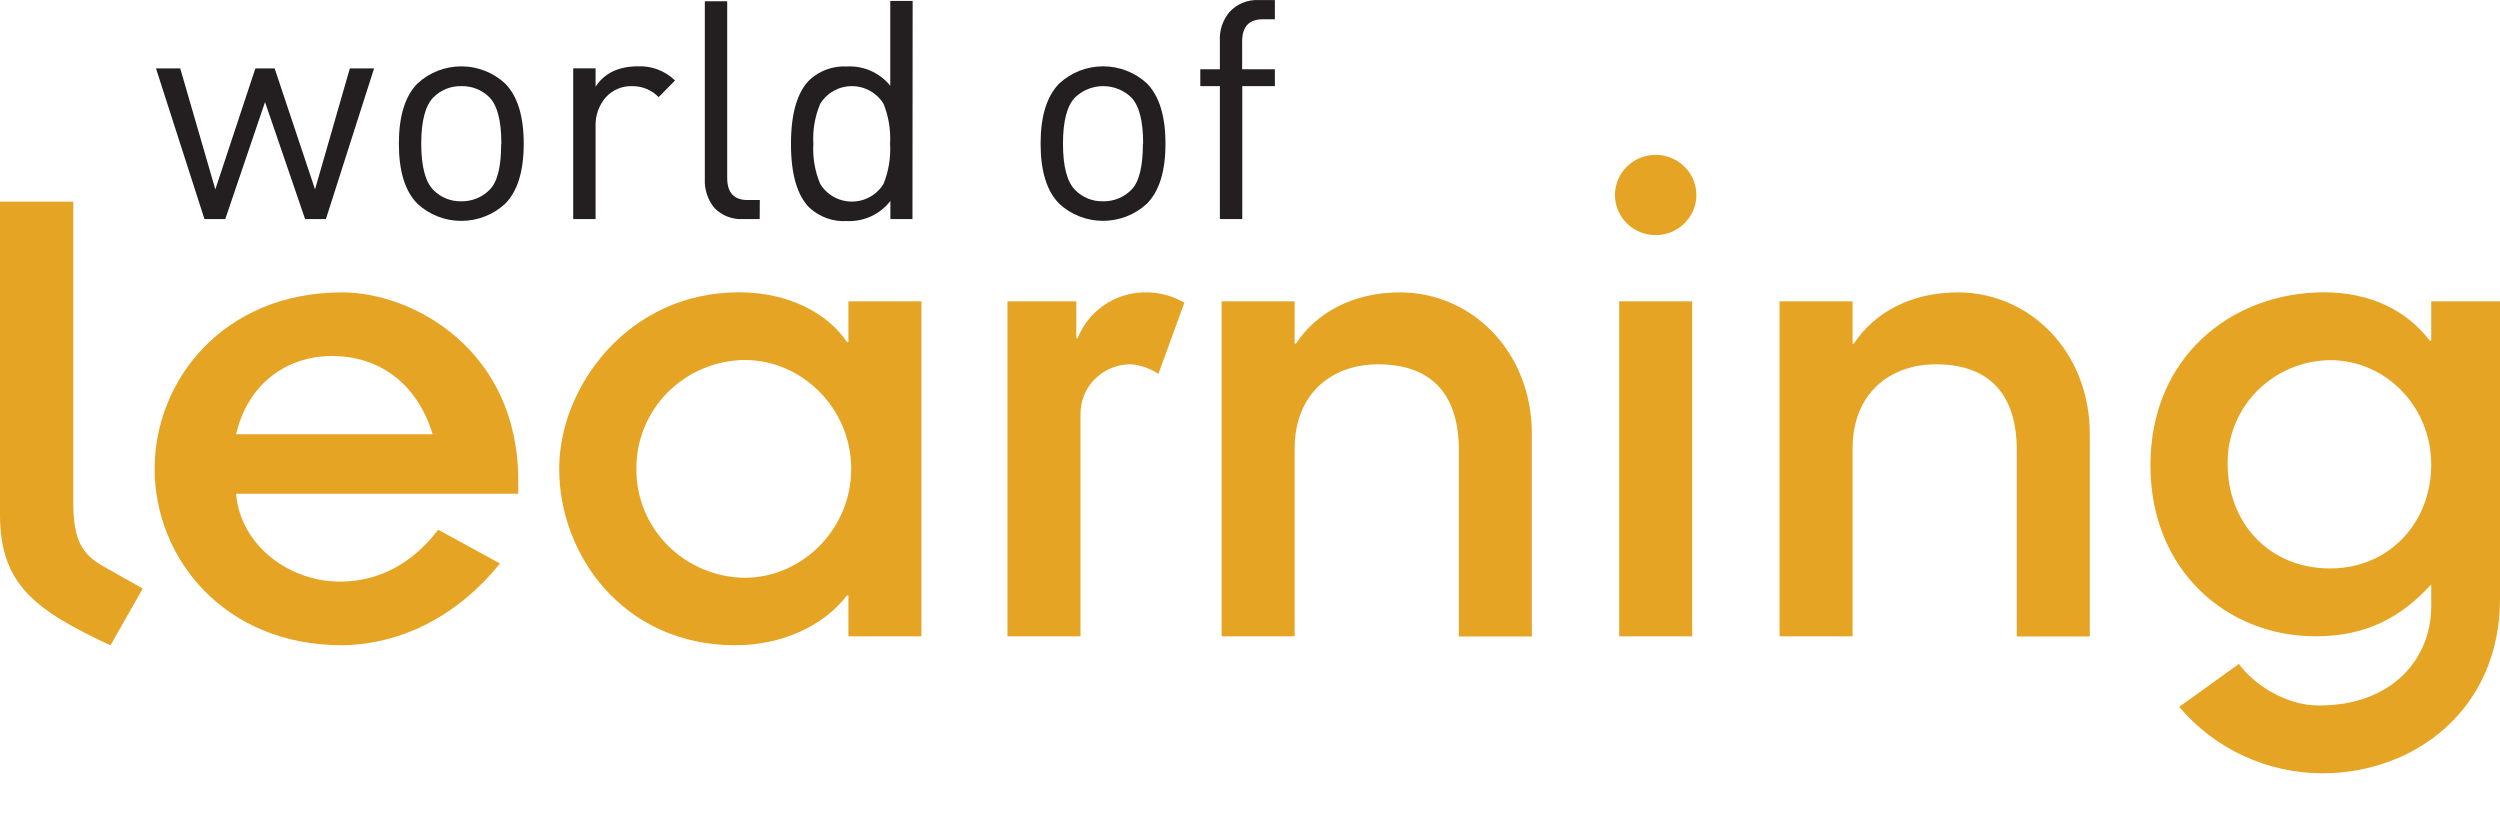
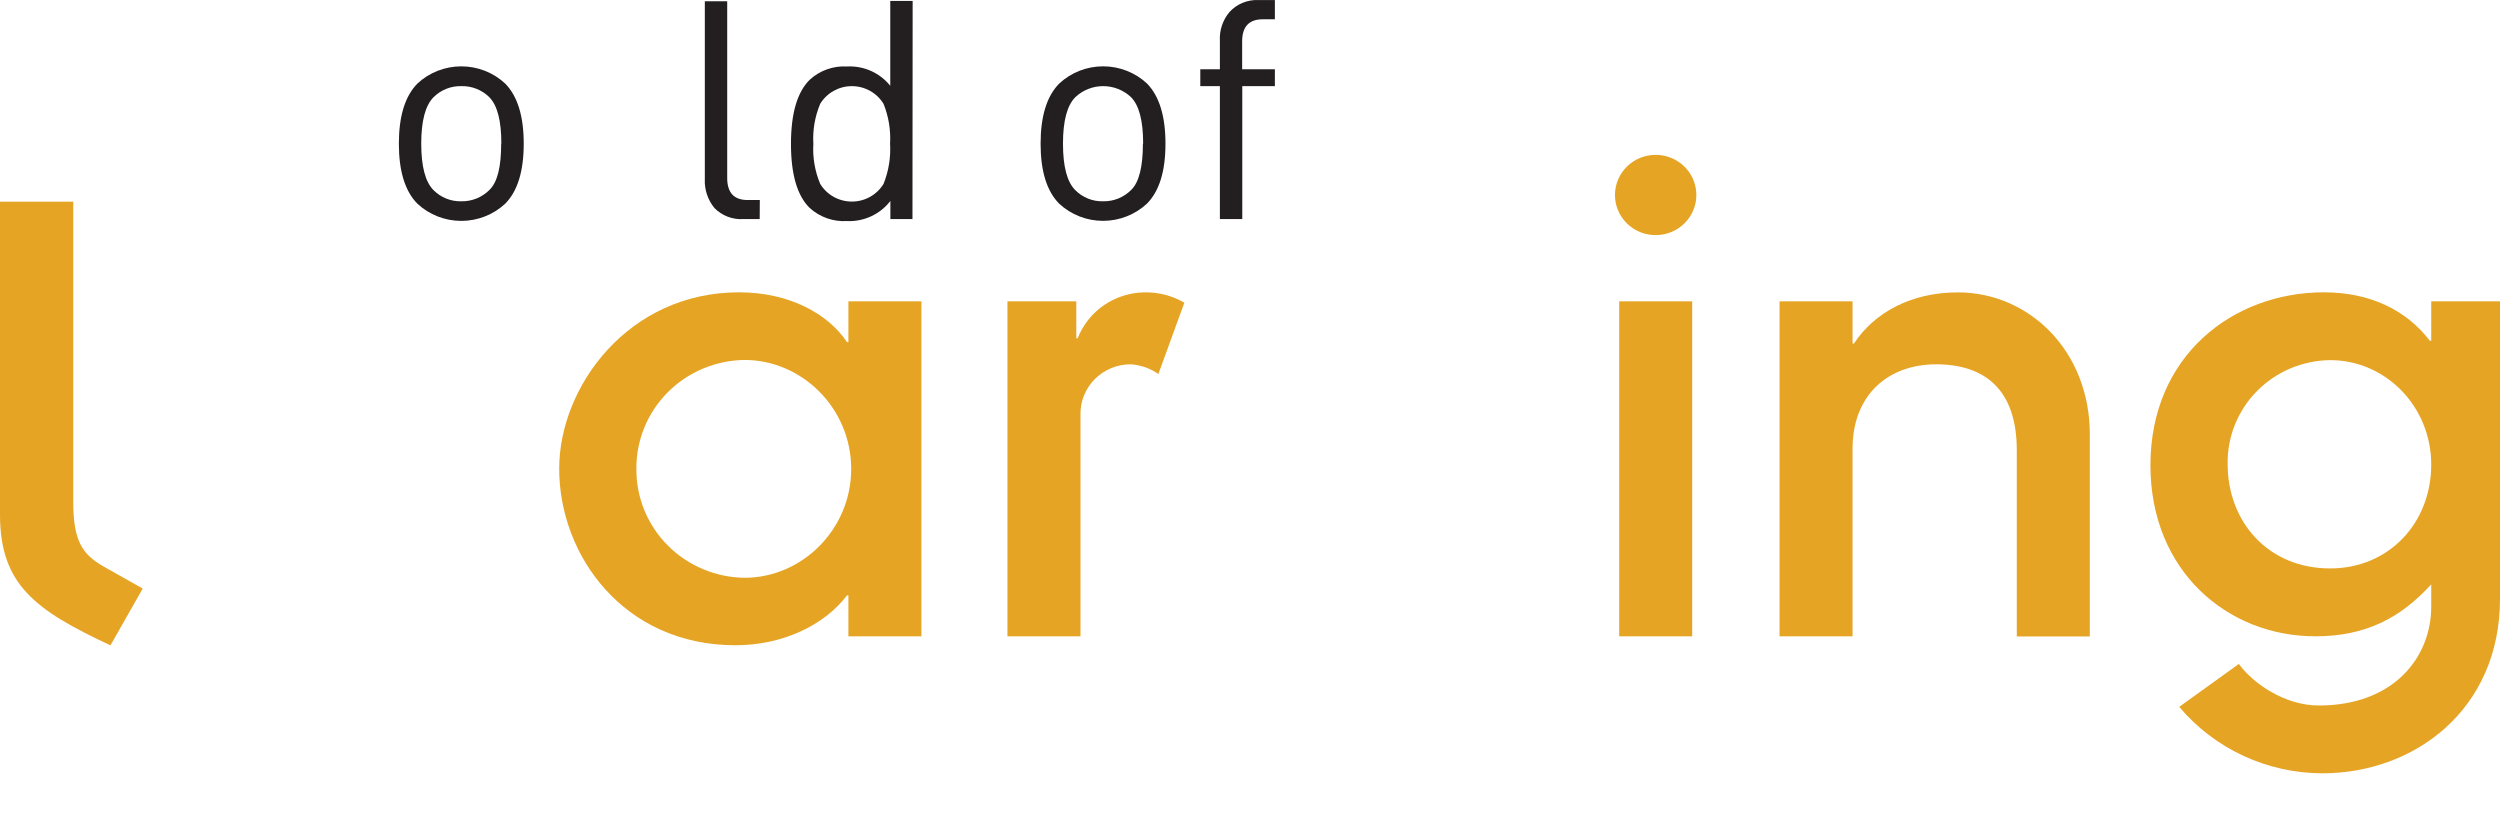
<svg xmlns="http://www.w3.org/2000/svg" width="303" height="101" viewBox="0 0 303 101" fill="none">
  <path d="M0,24.446L0,62.357C0,70.833 4.228,73.938 13.387,78.218L17.298,71.333L12.535,68.651C9.899,67.144 8.878,65.463 8.878,60.766L8.878,24.446L0,24.446Z" style="fill:rgb(229,164,36);fill-rule:nonzero;" />
-   <path d="M53.111,64.205C50.054,68.228 45.967,70.493 41.204,70.493C34.997,70.493 29.127,66.053 28.613,59.842L62.813,59.842L62.813,58.245C62.813,42.398 50.054,35.437 41.458,35.437C27.084,35.437 18.742,46.087 18.742,56.827C18.742,67.568 27.084,78.204 41.458,78.204C48.863,78.114 55.669,74.425 60.601,68.297L53.111,64.205ZM28.613,52.631C30.022,46.587 34.651,43.148 40.267,43.148C45.882,43.148 50.561,46.42 52.435,52.631L28.613,52.631Z" style="fill:rgb(229,164,36);" />
  <path d="M102.827,77.127L111.677,77.127L111.677,36.52L102.827,36.52L102.827,41.466L102.658,41.466C100.361,38.028 95.683,35.429 89.553,35.429C76.166,35.429 67.774,46.837 67.774,56.82C67.774,67.31 75.602,78.204 89.13,78.204C94.767,78.204 99.847,75.849 102.658,72.16L102.827,72.16L102.827,77.127ZM77.131,56.827C77.101,53.365 78.463,50.033 80.919,47.559C83.376,45.085 86.726,43.671 90.237,43.627C97.212,43.627 103.166,49.498 103.166,56.827C103.166,64.156 97.212,70.027 90.237,70.027C86.726,69.983 83.376,68.569 80.919,66.095C78.463,63.621 77.101,60.289 77.131,56.827Z" style="fill:rgb(229,164,36);" />
  <path d="M122.104,77.127L130.954,77.127L130.954,50.276C130.935,49.473 131.08,48.676 131.381,47.929C131.681,47.184 132.13,46.505 132.702,45.934C133.274,45.362 133.957,44.911 134.71,44.605C135.463,44.3 136.27,44.147 137.084,44.155C138.275,44.243 139.42,44.649 140.396,45.329L143.545,36.687C142.079,35.832 140.4,35.398 138.697,35.436C136.942,35.461 135.233,36.004 133.793,36.994C132.353,37.985 131.246,39.378 130.616,40.994L130.447,40.994L130.447,36.52L122.104,36.52L122.104,77.127Z" style="fill:rgb(229,164,36);fill-rule:nonzero;" />
-   <path d="M148.061,77.127L156.911,77.127L156.911,54.389C156.911,47.761 161.336,44.155 167.036,44.155C172.905,44.155 176.815,47.178 176.815,54.576L176.815,77.141L185.665,77.141L185.665,52.631C185.665,42.565 178.344,35.437 169.671,35.437C164.034,35.437 159.546,37.868 157.08,41.641L156.911,41.641L156.911,36.52L148.061,36.52L148.061,77.127Z" style="fill:rgb(229,164,36);fill-rule:nonzero;" />
  <path d="M196.248,77.127L205.091,77.127L205.091,36.52L196.248,36.52L196.248,77.127ZM195.734,23.633C195.734,24.595 196.023,25.535 196.565,26.334C197.107,27.134 197.877,27.758 198.778,28.126C199.68,28.494 200.671,28.59 201.628,28.402C202.585,28.215 203.463,27.752 204.153,27.071C204.843,26.391 205.313,25.525 205.503,24.581C205.693,23.638 205.596,22.66 205.222,21.772C204.849,20.883 204.217,20.124 203.406,19.589C202.595,19.055 201.641,18.77 200.666,18.77C199.358,18.77 198.103,19.282 197.178,20.194C196.253,21.106 195.734,22.343 195.734,23.633Z" style="fill:rgb(229,164,36);" />
  <path d="M215.681,77.127L224.53,77.127L224.53,54.389C224.53,47.761 228.948,44.155 234.655,44.155C240.517,44.155 244.435,47.178 244.435,54.576L244.435,77.141L253.285,77.141L253.285,52.631C253.285,42.565 245.964,35.437 237.29,35.437C231.654,35.437 227.166,37.868 224.7,41.641L224.53,41.641L224.53,36.52L215.681,36.52L215.681,77.127Z" style="fill:rgb(229,164,36);fill-rule:nonzero;" />
  <path d="M303,36.52L294.665,36.52L294.665,41.3L294.496,41.3C291.6,37.52 287.175,35.429 281.651,35.429C270.674,35.429 260.633,43.071 260.633,56.396C260.633,69.228 269.99,77.12 280.622,77.12C286.668,77.12 290.916,74.939 294.665,70.826L294.665,73.507C294.665,79.718 290.071,85.506 281.052,85.506C276.881,85.506 273.055,82.817 271.35,80.469L264.121,85.672C266.239,88.186 268.891,90.21 271.89,91.602C274.888,92.993 278.161,93.718 281.475,93.724C292.621,93.724 303,86.013 303,72.584L303,36.52ZM269.99,56.23C269.964,54.598 270.265,52.978 270.876,51.461C271.487,49.945 272.395,48.563 273.55,47.394C274.704,46.225 276.081,45.292 277.602,44.649C279.123,44.006 280.757,43.666 282.412,43.648C289.134,43.648 294.665,49.261 294.665,56.313C294.665,63.364 289.557,68.894 282.412,68.894C274.922,68.894 269.99,63.274 269.99,56.23Z" style="fill:rgb(229,164,36);" />
-   <path d="M45.34,8.286L39.499,26.551L36.977,26.551L32.122,12.371L27.303,26.551L24.78,26.551L18.904,8.286L21.842,8.286L26.098,22.952L30.953,8.286L33.285,8.286L38.182,22.952L42.402,8.286" style="fill:rgb(35,31,32);fill-rule:nonzero;" />
  <path d="M63.476,17.415C63.476,20.759 62.725,23.186 61.222,24.696C59.784,26.03 57.884,26.773 55.909,26.773C53.935,26.773 52.034,26.03 50.597,24.696C49.093,23.181 48.342,20.754 48.342,17.415C48.342,14.075 49.093,11.644 50.597,10.12C52.034,8.785 53.935,8.042 55.909,8.042C57.884,8.042 59.784,8.785 61.222,10.12C62.725,11.644 63.476,14.075 63.476,17.415ZM60.764,17.415C60.764,14.636 60.275,12.755 59.298,11.774C58.855,11.335 58.326,10.991 57.743,10.762C57.161,10.532 56.536,10.423 55.909,10.44C55.287,10.425 54.669,10.535 54.092,10.765C53.516,10.994 52.993,11.337 52.555,11.774C51.555,12.767 51.054,14.643 51.054,17.415C51.054,20.187 51.555,22.069 52.555,23.056C52.991,23.494 53.514,23.84 54.091,24.07C54.668,24.301 55.287,24.412 55.909,24.397C56.546,24.408 57.178,24.291 57.767,24.052C58.356,23.813 58.889,23.457 59.333,23.007C60.292,22.069 60.743,20.228 60.743,17.401" style="fill:rgb(35,31,32);" />
-   <path d="M81.802,9.766L79.829,11.774C79.417,11.348 78.92,11.009 78.37,10.78C77.82,10.551 77.228,10.435 76.631,10.44C76.019,10.418 75.411,10.532 74.85,10.772C74.289,11.012 73.79,11.374 73.389,11.829C72.57,12.803 72.141,14.039 72.185,15.303L72.185,26.551L69.472,26.551L69.472,8.279L72.185,8.279L72.185,10.509C73.251,8.861 74.977,8.036 77.363,8.036C78.182,8.007 78.999,8.143 79.762,8.437C80.526,8.731 81.22,9.176 81.802,9.745" style="fill:rgb(35,31,32);fill-rule:nonzero;" />
  <path d="M92.075,26.551L90.117,26.551C89.466,26.595 88.814,26.498 88.206,26.268C87.597,26.038 87.047,25.679 86.594,25.217C85.778,24.222 85.362,22.966 85.424,21.688L85.424,0.151L88.137,0.151L88.137,21.576C88.137,23.355 88.963,24.244 90.617,24.244L92.089,24.244" style="fill:rgb(35,31,32);fill-rule:nonzero;" />
  <path d="M110.591,26.551L107.914,26.551L107.914,24.355C107.302,25.152 106.502,25.791 105.584,26.216C104.666,26.64 103.657,26.839 102.644,26.794C101.821,26.842 100.996,26.725 100.22,26.45C99.444,26.176 98.732,25.749 98.127,25.196C96.62,23.718 95.866,21.132 95.866,17.436C95.866,13.74 96.627,11.146 98.149,9.655C98.753,9.102 99.465,8.675 100.241,8.4C101.017,8.126 101.842,8.009 102.665,8.057C103.664,8.006 104.66,8.192 105.571,8.599C106.482,9.007 107.281,9.624 107.9,10.398L107.9,0.116L110.613,0.116L110.591,26.551ZM107.879,17.415C107.971,15.77 107.702,14.126 107.09,12.593C106.693,11.937 106.13,11.393 105.456,11.016C104.783,10.639 104.021,10.44 103.246,10.44C102.471,10.44 101.71,10.639 101.036,11.016C100.362,11.393 99.799,11.937 99.403,12.593C98.765,14.119 98.483,15.767 98.578,17.415C98.478,19.076 98.76,20.739 99.403,22.278C99.799,22.934 100.362,23.478 101.036,23.855C101.71,24.233 102.471,24.431 103.246,24.431C104.021,24.431 104.783,24.233 105.456,23.855C106.13,23.478 106.693,22.934 107.09,22.278C107.707,20.732 107.976,19.073 107.879,17.415Z" style="fill:rgb(35,31,32);" />
  <path d="M141.255,17.415C141.255,20.757 140.508,23.181 138.994,24.696C137.557,26.026 135.659,26.767 133.688,26.767C131.717,26.767 129.82,26.026 128.383,24.696C126.875,23.181 126.121,20.754 126.121,17.415C126.121,14.076 126.875,11.644 128.383,10.12C129.821,8.784 131.722,8.039 133.699,8.039C135.675,8.039 137.577,8.784 139.015,10.12C140.508,11.649 141.255,14.073 141.255,17.415ZM138.55,17.415C138.55,14.636 138.059,12.756 137.077,11.774C136.17,10.917 134.962,10.439 133.706,10.439C132.449,10.439 131.242,10.917 130.334,11.774C129.334,12.767 128.833,14.643 128.833,17.415C128.833,20.187 129.334,22.07 130.334,23.056C130.77,23.494 131.293,23.839 131.87,24.07C132.447,24.301 133.066,24.412 133.688,24.397C134.325,24.41 134.958,24.293 135.547,24.054C136.136,23.814 136.669,23.458 137.112,23.008C138.052,22.081 138.521,20.212 138.521,17.401" style="fill:rgb(35,31,32);" />
  <path d="M154.515,10.44L150.563,10.44L150.563,26.551L147.85,26.551L147.85,10.44L145.476,10.44L145.476,8.397L147.85,8.397L147.85,4.924C147.782,3.662 148.2,2.421 149.02,1.45C149.462,0.967 150.007,0.587 150.616,0.337C151.226,0.087 151.884,-0.026 152.543,0.005L154.515,0.005L154.515,2.339L153.036,2.339C151.38,2.339 150.549,3.236 150.549,5.014L150.549,8.397L154.515,8.397" style="fill:rgb(35,31,32);fill-rule:nonzero;" />
</svg>